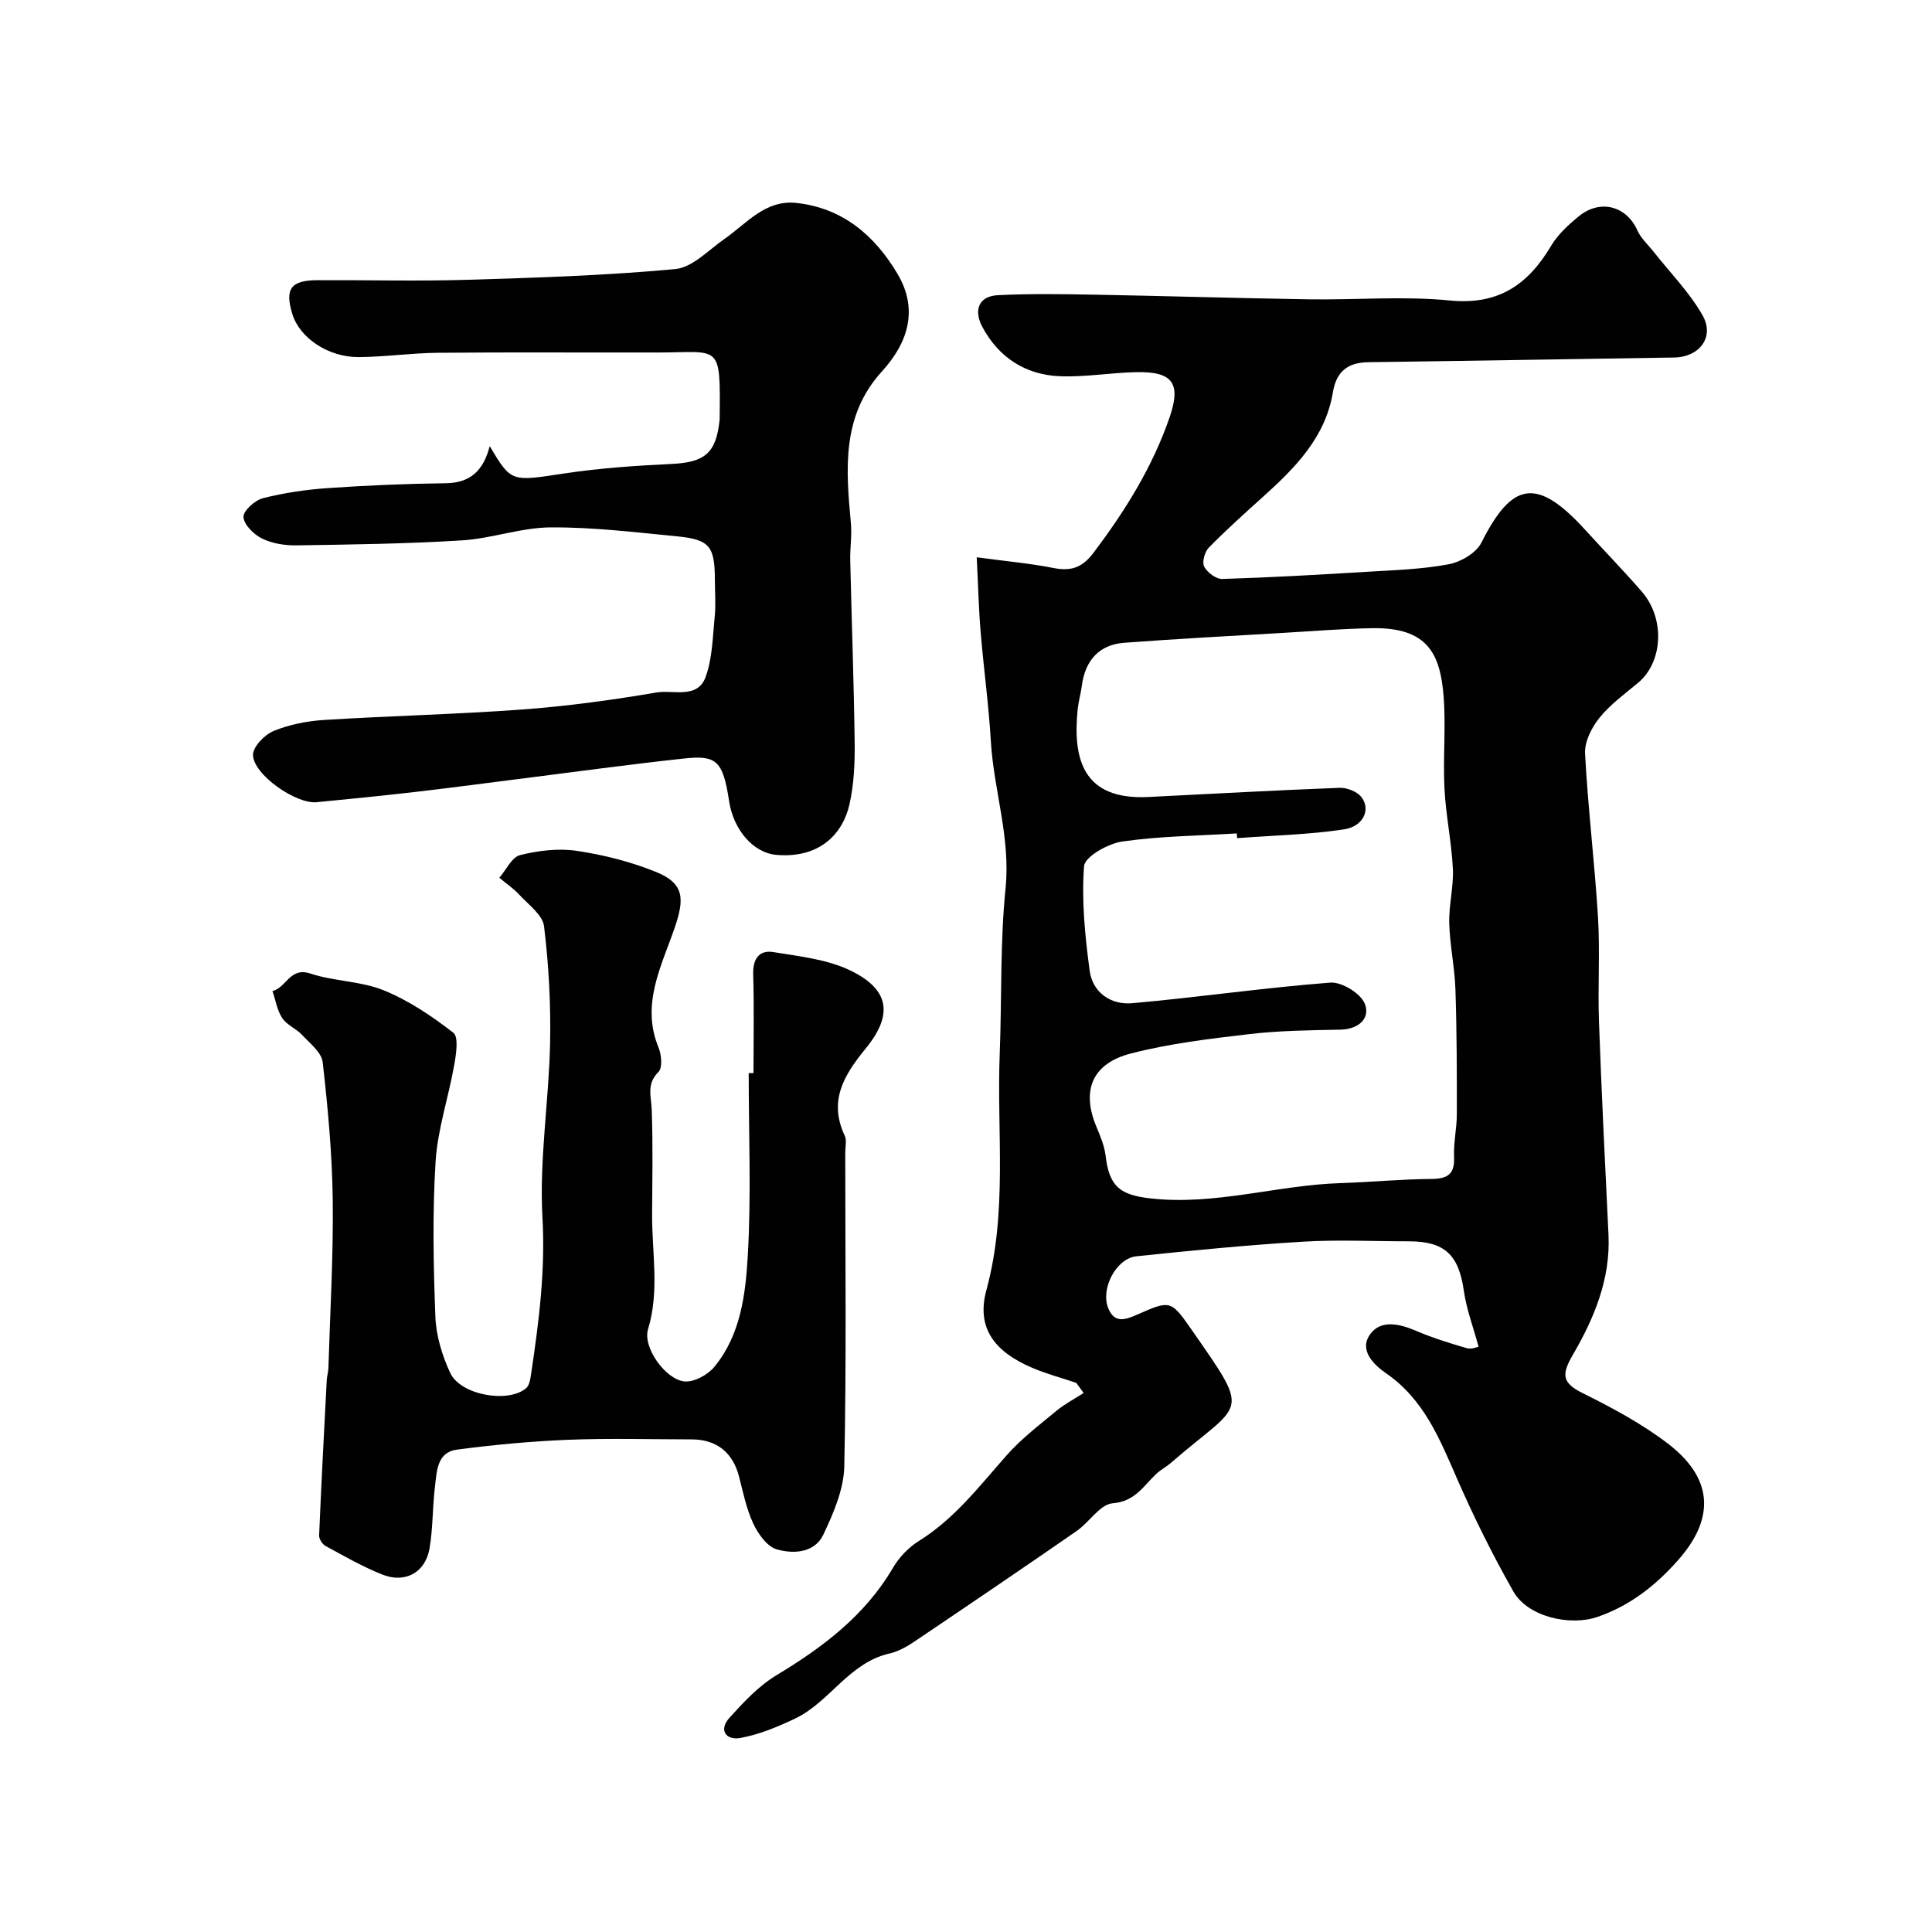
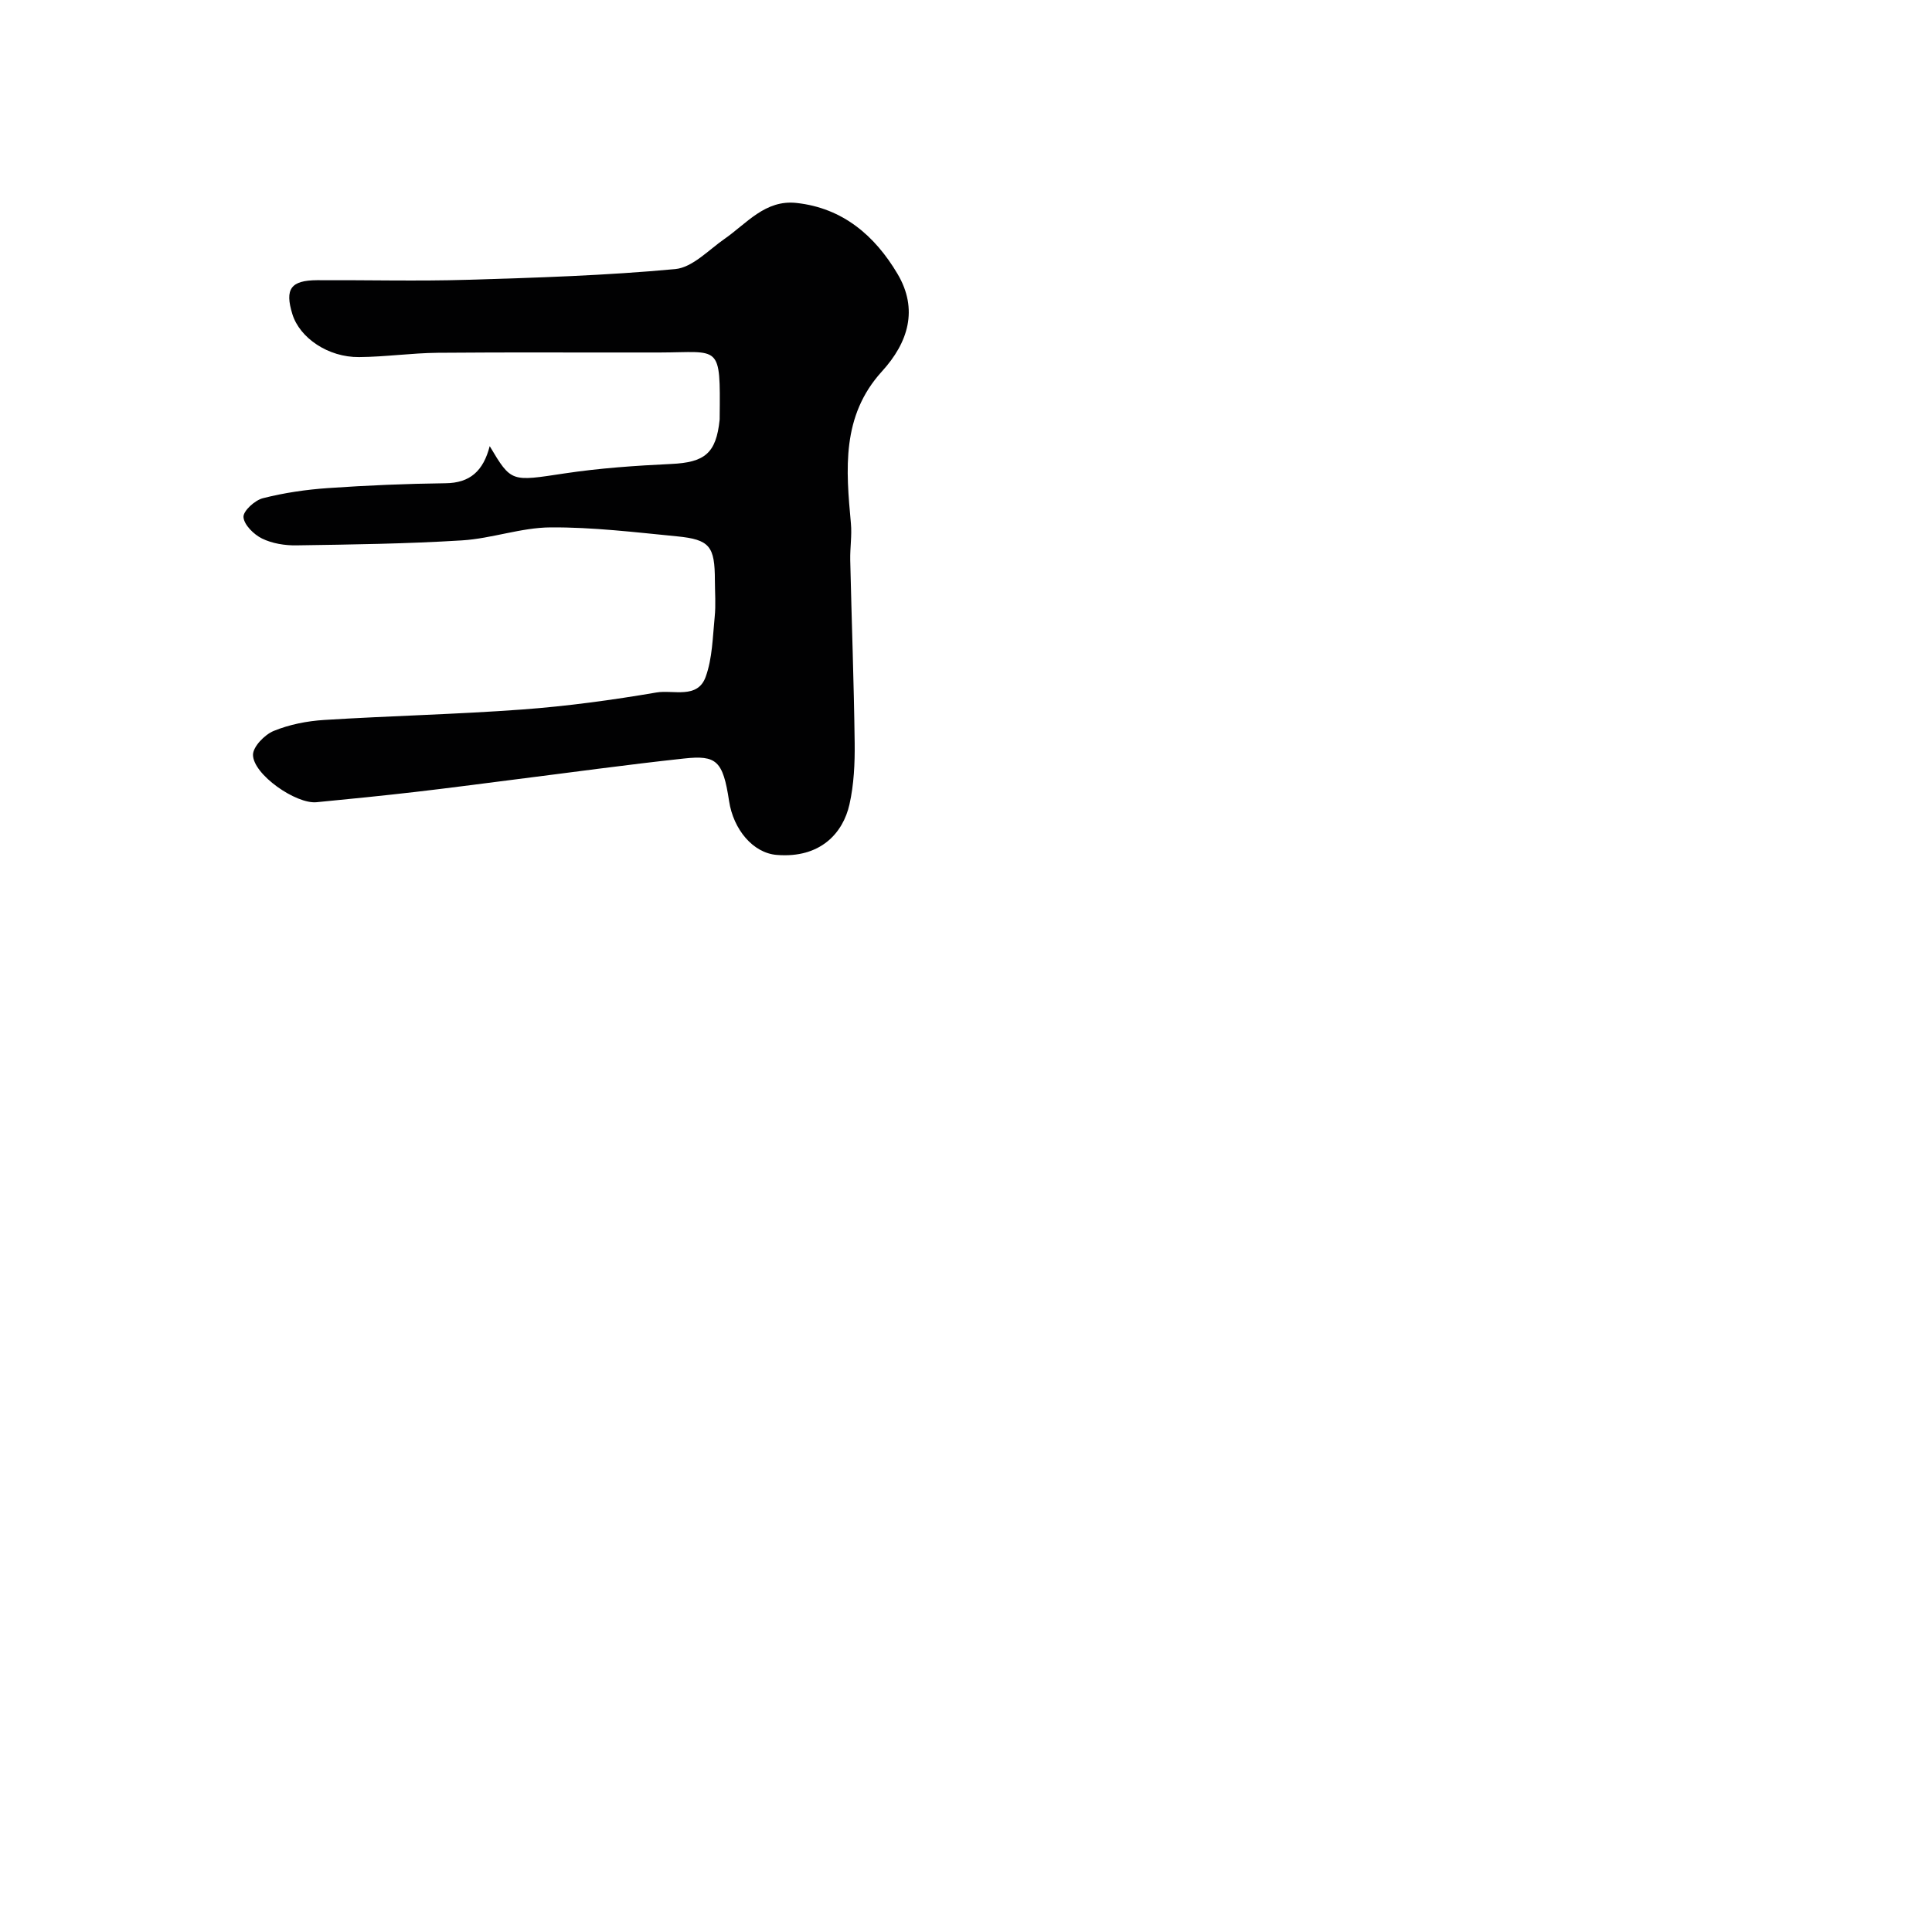
<svg xmlns="http://www.w3.org/2000/svg" enable-background="new 0 0 400 400" viewBox="0 0 400 400">
  <g fill="#010102">
-     <path d="m222.83 286.31c-3.06-1.04-6.21-1.87-9.17-3.14-7.84-3.36-11.56-8.29-9.43-16.1 4.41-16.21 2.12-32.59 2.75-48.88.45-11.43.06-22.93 1.21-34.28 1.06-10.51-2.45-20.3-3.05-30.5-.44-7.54-1.49-15.04-2.11-22.57-.4-4.77-.51-9.57-.81-15.46 6.16.83 11.03 1.26 15.8 2.2 3.62.72 5.96.05 8.35-3.1 6.56-8.67 12.23-17.77 15.78-28.07 2.43-7.06.64-9.5-6.83-9.36-5.27.1-10.55 1.04-15.8.85-7.2-.27-12.8-3.9-16.18-10.3-1.7-3.23-.88-6.29 3.31-6.49 6.67-.33 13.37-.22 20.06-.1 14.77.27 29.53.73 44.3.96 9.71.15 19.51-.71 29.13.24 10.06 1 16.2-3.24 20.99-11.3 1.4-2.36 3.6-4.38 5.76-6.14 4.44-3.62 9.87-2.1 12.11 2.93.73 1.64 2.2 2.94 3.34 4.39 3.43 4.36 7.42 8.4 10.14 13.16 2.59 4.53-.63 8.69-5.87 8.77-21.1.32-42.2.69-63.3.97-4.29.06-6.63 1.92-7.35 6.24-1.56 9.35-7.82 15.64-14.48 21.64-3.81 3.43-7.62 6.85-11.21 10.51-.85.87-1.44 3-.96 3.92.63 1.22 2.47 2.61 3.75 2.57 10.06-.31 20.12-.89 30.17-1.5 5.59-.34 11.25-.51 16.73-1.55 2.49-.47 5.67-2.33 6.74-4.46 6.24-12.37 11.3-13.87 21.49-2.67 3.89 4.28 7.94 8.43 11.73 12.8 4.95 5.73 4.27 14.68-.75 18.86-2.78 2.32-5.79 4.5-8.03 7.28-1.62 2.01-3.1 4.95-2.97 7.39.6 11.32 1.99 22.6 2.68 33.91.43 7.17-.06 14.4.2 21.59.53 14.71 1.26 29.41 1.97 44.11.44 9.19-2.98 17.32-7.41 24.93-2.31 3.98-2.25 5.73 2.04 7.86 6.12 3.04 12.26 6.32 17.67 10.46 9.14 6.99 10.01 15.19 2.12 24.12-4.59 5.2-9.92 9.43-16.71 11.77-5.62 1.94-14.4.02-17.41-5.28-4.32-7.62-8.24-15.51-11.74-23.54-3.55-8.15-6.82-16.24-14.56-21.59-2.65-1.83-5.78-4.88-3.27-8.22 2.19-2.93 6.02-2.07 9.4-.62 3.41 1.46 6.98 2.57 10.55 3.61.97.28 2.19-.27 2.42-.31-1.13-4.17-2.5-7.76-3.03-11.47-1.06-7.53-3.93-10.35-11.42-10.35-7.33 0-14.69-.36-21.99.08-11.48.7-22.94 1.82-34.39 3.02-4.2.44-7.45 6.68-5.86 10.7 1.29 3.26 3.55 2.46 6.03 1.37 6.74-2.97 6.95-3.04 11.1 2.92 12.76 18.34 10.8 14.79-4.12 27.77-.98.85-2.18 1.46-3.11 2.35-2.63 2.51-4.35 5.66-8.97 6.03-2.61.21-4.82 3.92-7.44 5.73-11.14 7.71-22.35 15.32-33.59 22.89-1.58 1.07-3.37 2.07-5.2 2.49-8.37 1.9-12.34 10.06-19.55 13.48-3.6 1.71-7.41 3.29-11.3 4-2.89.53-4.61-1.59-2.23-4.21 2.91-3.21 6-6.54 9.66-8.75 9.63-5.81 18.36-12.36 24.18-22.29 1.27-2.17 3.23-4.22 5.36-5.54 7.39-4.61 12.54-11.37 18.17-17.74 3.03-3.43 6.76-6.27 10.31-9.21 1.72-1.42 3.75-2.47 5.63-3.69-.51-.7-1.02-1.39-1.53-2.09zm33.29-112.78c-.02-.33-.04-.66-.06-.98-7.92.49-15.9.55-23.72 1.68-2.95.42-7.76 3.15-7.9 5.11-.53 7.15.2 14.46 1.16 21.61.62 4.6 4.43 7.15 8.85 6.75 13.68-1.22 27.29-3.21 40.98-4.26 2.36-.18 6.29 2.23 7.14 4.38 1.19 3.01-1.26 5.28-5.06 5.36-6.26.12-12.55.19-18.76.91-8.24.96-16.56 1.95-24.57 4.01-8.15 2.09-10.31 7.74-7.16 15.23.81 1.93 1.65 3.95 1.89 6 .75 6.4 3.08 8.1 9.33 8.79 13.36 1.49 26.16-2.75 39.3-3.17 6.27-.2 12.54-.82 18.81-.86 3.41-.02 4.85-1.01 4.7-4.58-.13-2.94.57-5.9.57-8.86.01-8.61 0-17.22-.29-25.82-.15-4.57-1.16-9.12-1.28-13.69-.1-3.75.93-7.54.75-11.28-.27-5.55-1.46-11.05-1.74-16.6-.32-6.32.31-12.69-.17-18.99-.68-8.93-3.34-14.39-14.73-14.21-6.1.1-12.2.6-18.3.96-11.04.65-22.08 1.23-33.1 2.06-5.18.39-8.09 3.63-8.78 8.91-.21 1.61-.68 3.19-.85 4.8-1.06 10.33 1.05 18.88 14.58 18.22 13.2-.65 26.4-1.4 39.61-1.9 1.51-.06 3.6.74 4.51 1.88 2.03 2.51.51 6.09-3.55 6.72-7.3 1.1-14.76 1.26-22.16 1.82z" />
-     <path d="m156 222.17c0-6.83.14-13.67-.06-20.49-.09-3.18 1.27-5.04 4.18-4.56 5.42.88 11.17 1.49 16 3.84 7.85 3.82 8.97 8.95 3.13 16.1-4.51 5.52-7.76 10.81-4.36 18.07.45.96.11 2.3.11 3.47 0 21.66.26 43.33-.2 64.98-.1 4.77-2.24 9.72-4.34 14.16-1.8 3.79-6.2 4.04-9.66 3.03-1.99-.58-3.83-3.18-4.83-5.3-1.43-3.05-2.11-6.46-2.96-9.76-1.29-5-4.64-7.7-9.84-7.7-8.5-.01-17.01-.26-25.49.08-7.71.31-15.42 1.03-23.07 2.04-4.19.55-4.17 4.56-4.56 7.72-.52 4.23-.4 8.55-1.12 12.74-.85 4.97-5.03 7.29-9.76 5.41-4.06-1.61-7.89-3.82-11.75-5.91-.67-.36-1.38-1.46-1.35-2.19.45-10.73 1.02-21.45 1.58-32.17.04-.82.31-1.62.34-2.43.35-11.6 1.04-23.2.9-34.8-.12-9.54-1-19.09-2.08-28.58-.23-2.04-2.66-3.92-4.29-5.67-1.21-1.3-3.14-2.03-4.08-3.46-1.07-1.61-1.38-3.72-2.03-5.61 2.84-.64 3.59-5.04 7.85-3.62 4.9 1.63 10.42 1.54 15.15 3.46 5.18 2.1 10 5.34 14.44 8.79 1.14.88.59 4.46.19 6.69-1.18 6.7-3.44 13.31-3.86 20.04-.66 10.65-.45 21.39-.04 32.07.15 3.93 1.4 8.05 3.08 11.65 2.14 4.58 11.95 6.32 15.7 3.16.72-.61.9-2.03 1.06-3.11 1.59-10.66 2.95-21.21 2.33-32.19-.68-11.96 1.32-24.04 1.58-36.09.17-8.08-.28-16.23-1.25-24.26-.29-2.35-3.22-4.46-5.11-6.51-1.22-1.33-2.76-2.36-4.15-3.53 1.42-1.63 2.59-4.27 4.3-4.69 3.77-.94 7.93-1.45 11.74-.88 5.57.83 11.18 2.25 16.39 4.36 6.04 2.44 5.88 5.73 3.82 11.72-2.7 7.81-6.96 15.75-3.29 24.63.62 1.5.85 4.2-.01 5.06-2.53 2.5-1.5 5.03-1.4 7.83.27 7.18.12 14.38.08 21.57-.05 7.97 1.58 15.93-.85 23.91-1.11 3.66 3.54 10.3 7.49 10.76 1.98.23 4.87-1.33 6.24-3 5.46-6.61 6.47-15.02 6.93-23.03.73-12.56.19-25.19.19-37.79.32-.01.66-.01.99-.01z" />
    <path d="m101.39 92.37c4.49 7.55 4.45 7.31 15.47 5.65 7.3-1.1 14.71-1.61 22.08-1.96 6.96-.32 9.33-2.19 10.05-9.14.02-.16 0-.33.01-.5.16-15.4.11-13.47-12.38-13.44-15.33.04-30.65-.08-45.98.06-5.43.05-10.86.85-16.3.89-6.4.06-12.29-3.96-13.81-8.9-1.6-5.2-.34-6.99 5.14-7.02 10.36-.05 20.72.23 31.07-.08 14.37-.43 28.76-.89 43.06-2.22 3.56-.33 6.89-3.94 10.19-6.24 4.63-3.22 8.44-8.16 14.92-7.45 9.6 1.05 16.23 6.79 20.91 14.68 4.35 7.34 2.23 14.21-3.22 20.19-8.43 9.25-7.45 20.32-6.43 31.47.23 2.5-.19 5.05-.14 7.58.29 12.62.76 25.24.92 37.86.05 4.25-.15 8.62-1.08 12.75-1.32 5.88-5.98 11.2-15.07 10.45-4.91-.4-8.96-5.28-9.85-11.14-1.27-8.39-2.62-9.54-9.31-8.82-11.88 1.28-23.71 2.92-35.57 4.41-6.66.84-13.31 1.73-19.98 2.5-6.85.79-13.7 1.48-20.56 2.14-4.25.41-13.09-5.72-13.15-9.79-.02-1.69 2.4-4.19 4.27-4.96 3.26-1.34 6.92-2.06 10.46-2.28 13.68-.86 27.4-1.16 41.07-2.17 9.29-.69 18.56-1.95 27.74-3.52 3.47-.59 8.5 1.42 10.18-3.23 1.4-3.87 1.45-8.26 1.87-12.44.25-2.47.05-4.99.04-7.49-.01-7.11-1.03-8.5-7.87-9.17-8.7-.85-17.44-1.91-26.16-1.85-6.11.04-12.18 2.31-18.33 2.69-11.41.71-22.85.86-34.28 1.03-2.39.04-5.01-.38-7.13-1.42-1.69-.83-3.73-2.84-3.83-4.44-.08-1.26 2.35-3.48 4.02-3.9 4.4-1.12 8.97-1.79 13.51-2.1 8.07-.56 16.18-.9 24.27-1 5.13-.04 7.86-2.57 9.18-7.68z" />
  </g>
</svg>